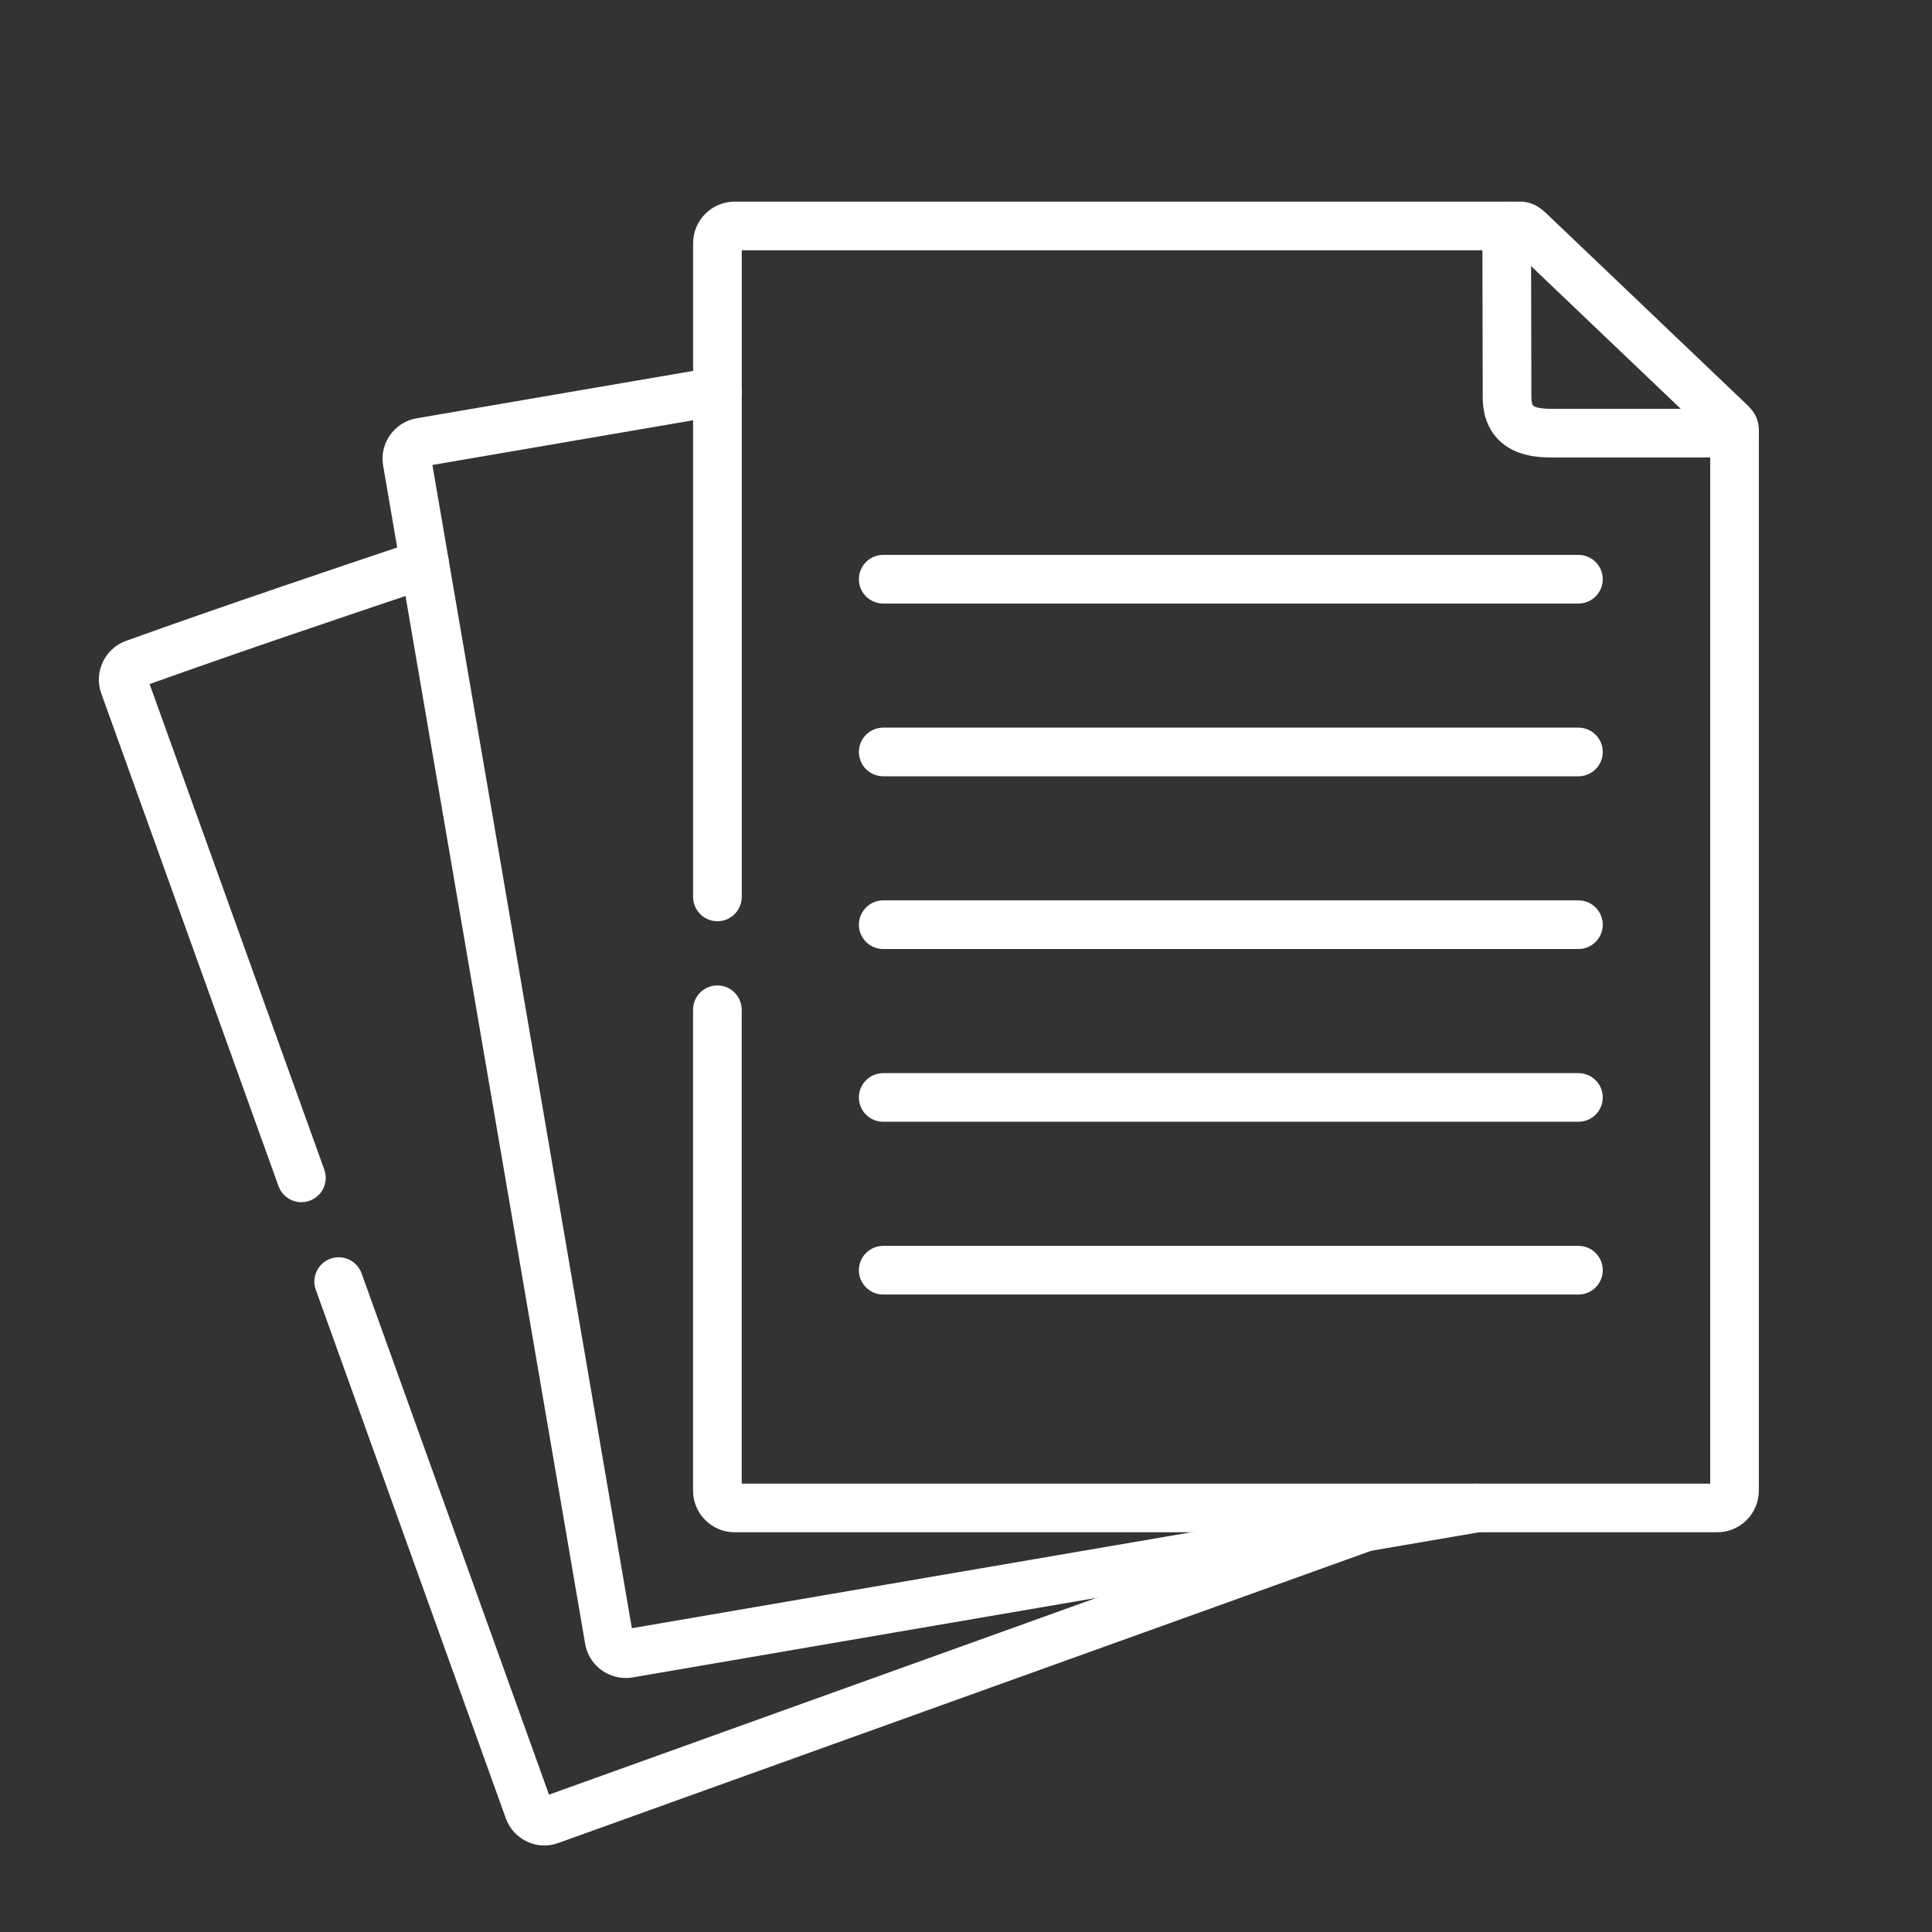
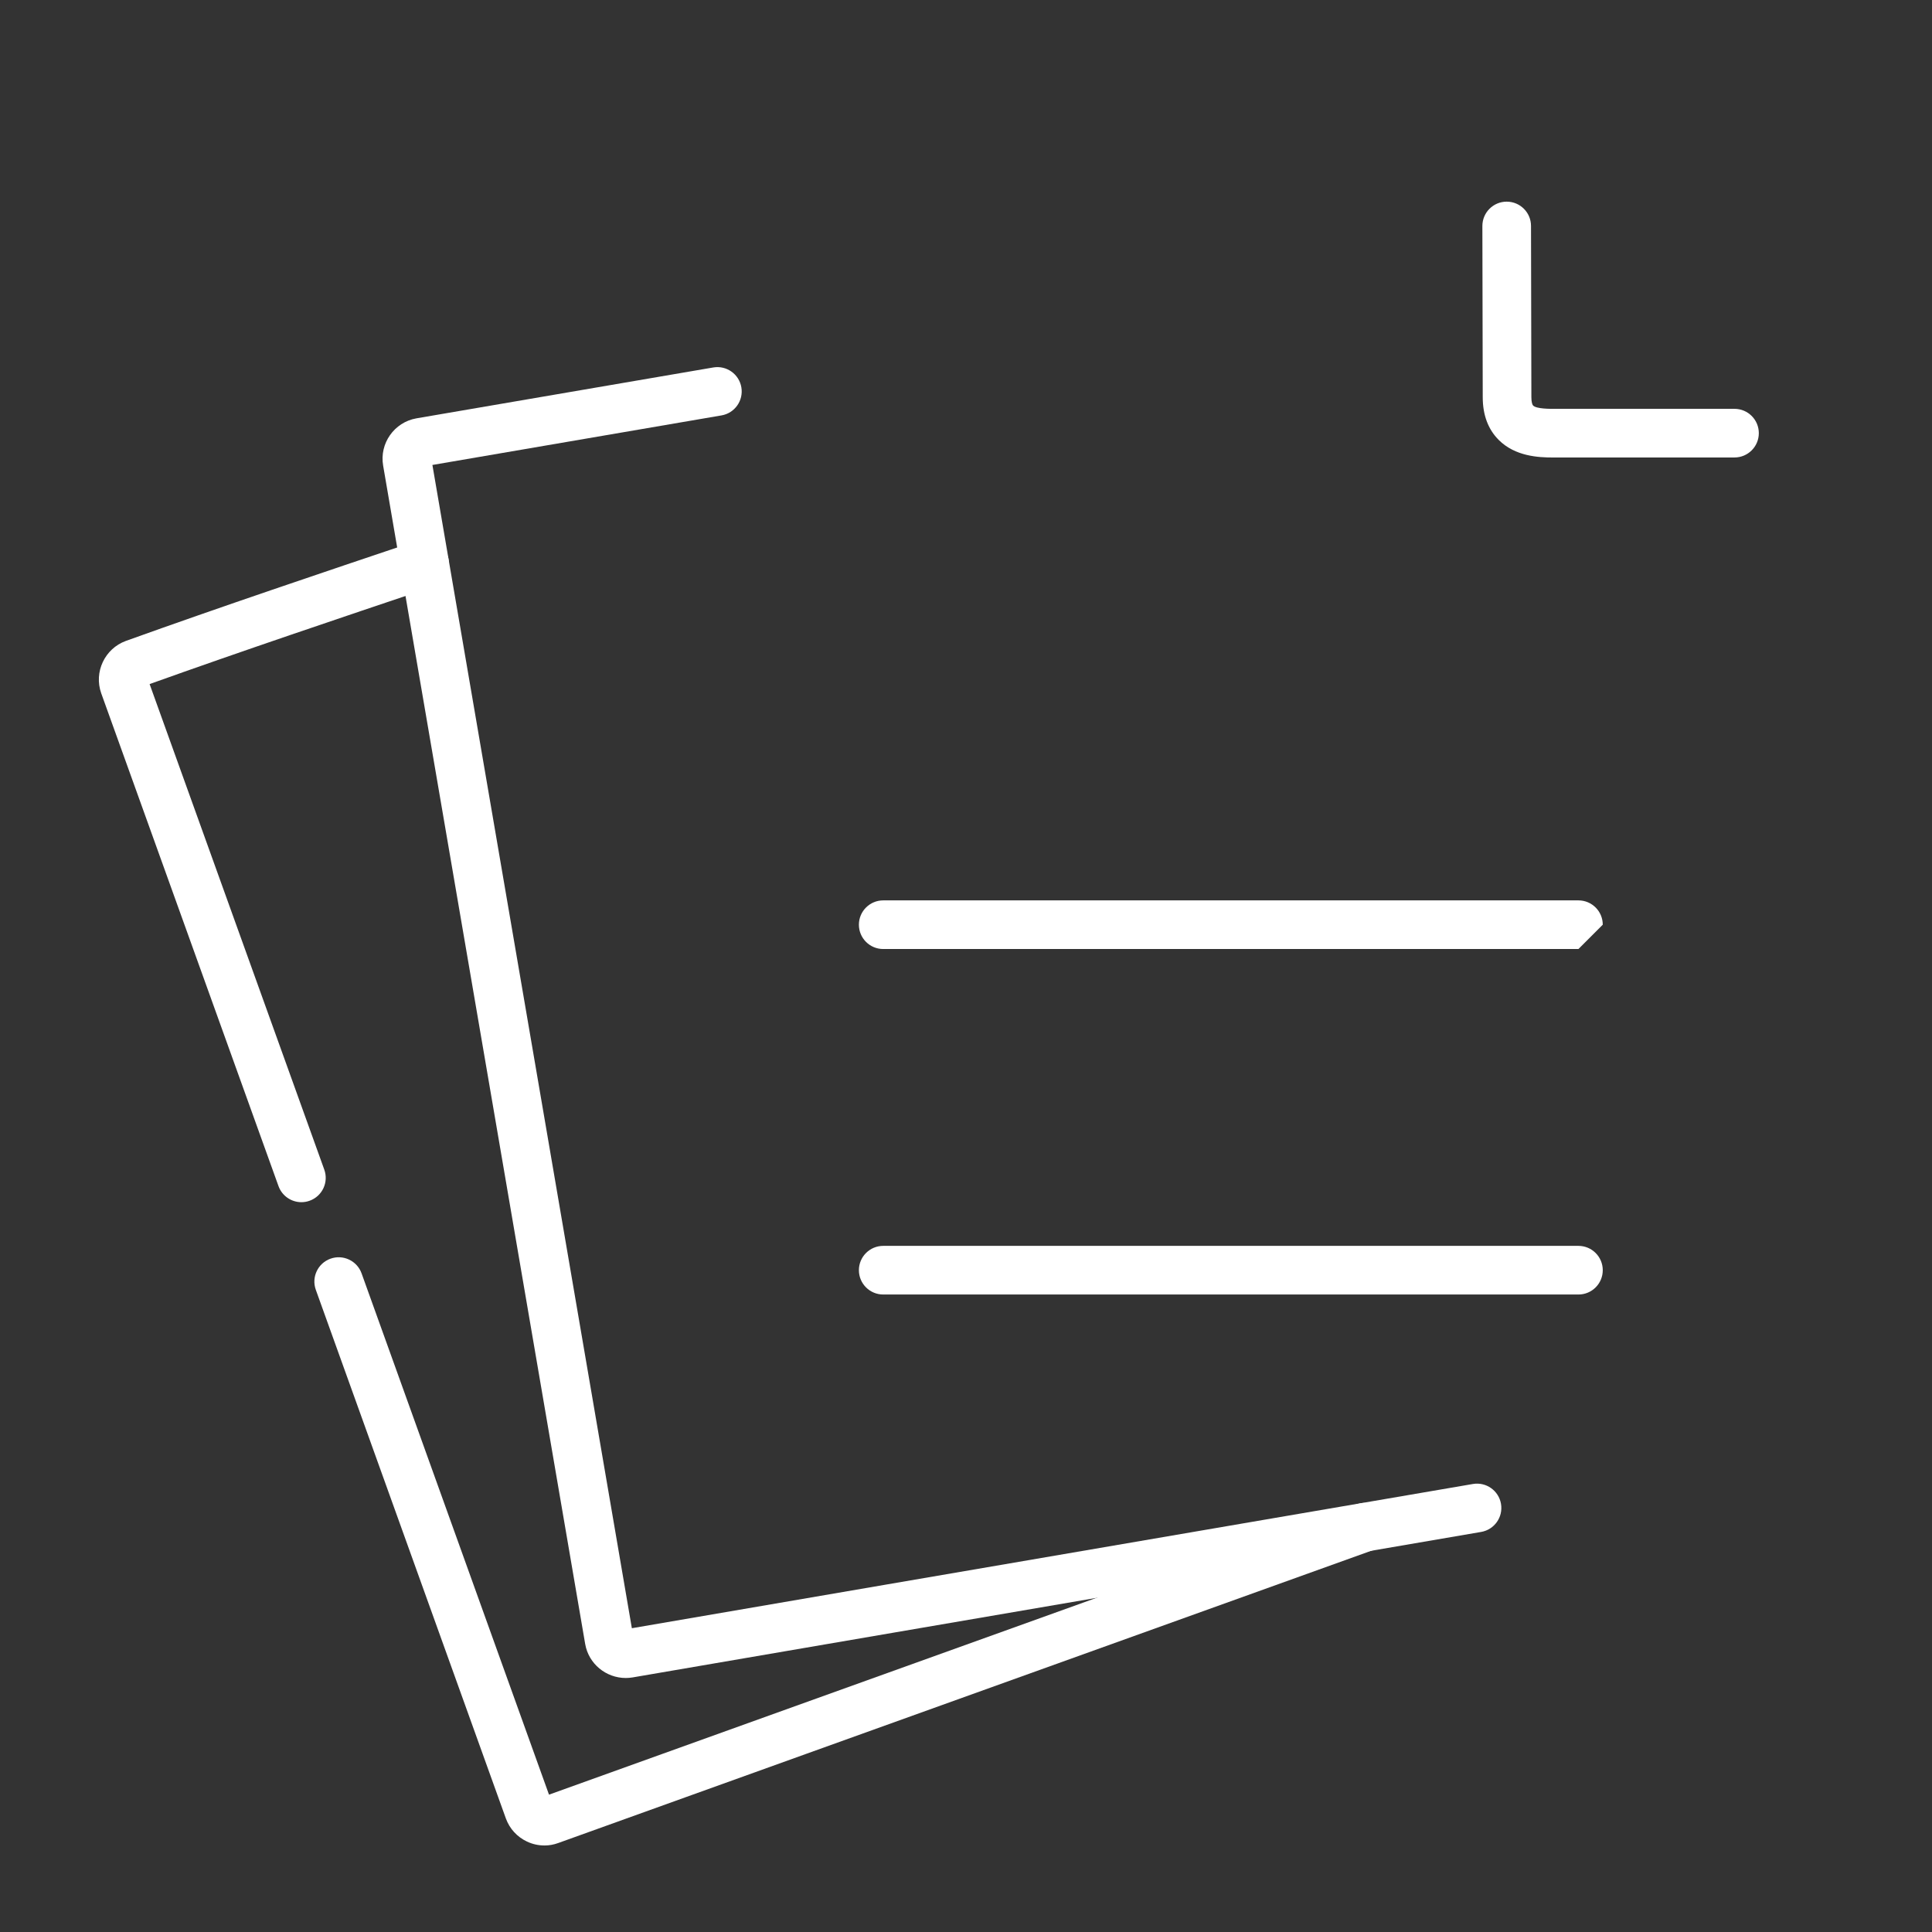
<svg xmlns="http://www.w3.org/2000/svg" id="Layer_1" version="1.1" viewBox="0 0 800 800">
  <rect x="0" y="0" width="800" height="800" fill="#333333" stroke="none" />
  <defs>
    <style>
      .st0 {
        fill: #fff;
      }

      .st1 {
        fill: transparent;
      }
    </style>
  </defs>
-   <rect class="st1" x="-8.68" y="-12.36" width="821.27" height="821.27" />
  <g id="g147">
    <g id="g149">
      <g id="g151">
        <g id="g157">
          <g id="path159">
            <path class="st0" d="M225.4,764.17c-2.46,0-4.91-.54-7.21-1.63-4.07-1.92-7.17-5.31-8.71-9.53l-78.71-218.93c-1.88-5.23.84-11,6.07-12.88,5.23-1.88,11,.84,12.88,6.07l77.61,215.86,99.93-35.93,234.54-84.3c5.23-1.88,11,.84,12.88,6.07,1.88,5.23-.84,11-6.07,12.88l-234.54,84.3-102.93,37.01c-1.86.68-3.79,1.02-5.73,1.02ZM224.3,744.2s-.02,0-.03.01h.03ZM124.8,497.8c-4.13,0-8-2.56-9.48-6.66l-73.41-204.08c-3.11-8.78,1.47-18.47,10.19-21.66,39.72-14.27,80.8-28.09,120.54-41.45,5.27-1.77,10.98,1.06,12.75,6.33,1.77,5.27-1.06,10.98-6.33,12.75-38.64,13-78.56,26.43-117.11,40.23l72.33,201.06c1.88,5.23-.83,11-6.07,12.88-1.13.41-2.28.6-3.41.6Z" />
          </g>
        </g>
        <g id="g161">
          <g id="path163">
            <path class="st0" d="M259.1,694.82c-8.14,0-15.35-5.84-16.78-14.03l-39.81-232.3-43.86-255.69c-1.59-9.17,4.58-17.96,13.77-19.57l122.93-21.07c5.48-.94,10.69,2.74,11.63,8.22.94,5.48-2.74,10.69-8.22,11.63l-119.71,20.52,43.32,252.56,39.27,229.12,104.69-17.97,243.57-41.75c5.48-.94,10.69,2.74,11.63,8.22.94,5.48-2.74,10.69-8.22,11.63l-243.56,41.75-107.83,18.5c-.94.15-1.87.23-2.79.23ZM178.5,189.37h0s0,0,0,0Z" />
          </g>
        </g>
        <g id="g165">
          <g id="path167">
-             <path class="st0" d="M711.07,634.48h-406.87c-9.49,0-17.22-7.74-17.22-17.26v-199.11c0-5.56,4.51-10.07,10.07-10.07s10.07,4.51,10.07,10.07v196.23h401.04V180.92c-.3-.28-.62-.59-.97-.93l-78.38-74.74c-.45-.43-.87-.83-1.25-1.2-.14-.14-.29-.28-.43-.42h-319.99v267.76c0,5.56-4.51,10.07-10.07,10.07s-10.07-4.51-10.07-10.07V100.71c0-9.49,7.72-17.22,17.22-17.22h325.05c5.96,0,9.15,3.06,12.24,6.02l1.19,1.14,78.44,74.8s.06.05.08.08c.55.54,1.03.98,1.43,1.37,2.39,2.24,5.65,5.32,5.65,11.34v438.98c0,9.52-7.72,17.26-17.22,17.26Z" />
-           </g>
+             </g>
        </g>
        <g id="g169">
          <g id="path171">
            <path class="st0" d="M643.01,189.44c-5.97,0-15.57-.47-22.37-7.22-4.42-4.39-6.67-10.36-6.67-17.73l-.15-70.9c-.01-5.56,4.49-10.08,10.05-10.09h.02c5.55,0,10.06,4.49,10.07,10.05l.15,70.92c0,2.04.39,3.14.72,3.46,1.43,1.42,7.09,1.38,9.49,1.36h1.25s72.65,0,72.65,0c5.56,0,10.07,4.51,10.07,10.07s-4.51,10.07-10.07,10.07h-73.75c-.45,0-.94.01-1.46.01Z" />
          </g>
        </g>
        <g id="g173">
          <g id="path175">
-             <path class="st0" d="M653.6,249.91h-287.88c-5.56,0-10.07-4.51-10.07-10.07s4.51-10.07,10.07-10.07h287.88c5.56,0,10.07,4.51,10.07,10.07s-4.51,10.07-10.07,10.07Z" />
-           </g>
+             </g>
        </g>
        <g id="g177">
          <g id="path179">
-             <path class="st0" d="M653.6,321.44h-287.88c-5.56,0-10.07-4.51-10.07-10.07s4.51-10.07,10.07-10.07h287.88c5.56,0,10.07,4.51,10.07,10.07s-4.51,10.07-10.07,10.07Z" />
-           </g>
+             </g>
        </g>
        <g id="g181">
          <g id="path183">
-             <path class="st0" d="M653.6,392.97h-287.88c-5.56,0-10.07-4.51-10.07-10.07s4.51-10.07,10.07-10.07h287.88c5.56,0,10.07,4.51,10.07,10.07s-4.51,10.07-10.07,10.07Z" />
+             <path class="st0" d="M653.6,392.97h-287.88c-5.56,0-10.07-4.51-10.07-10.07s4.51-10.07,10.07-10.07h287.88c5.56,0,10.07,4.51,10.07,10.07Z" />
          </g>
        </g>
        <g id="g185">
          <g id="path187">
-             <path class="st0" d="M653.6,464.5h-287.88c-5.56,0-10.07-4.51-10.07-10.07s4.51-10.07,10.07-10.07h287.88c5.56,0,10.07,4.51,10.07,10.07s-4.51,10.07-10.07,10.07Z" />
-           </g>
+             </g>
        </g>
        <g id="g189">
          <g id="path191">
            <path class="st0" d="M653.6,536.03h-287.88c-5.56,0-10.07-4.51-10.07-10.07s4.51-10.07,10.07-10.07h287.88c5.56,0,10.07,4.51,10.07,10.07s-4.51,10.07-10.07,10.07Z" />
          </g>
        </g>
      </g>
    </g>
  </g>
</svg>